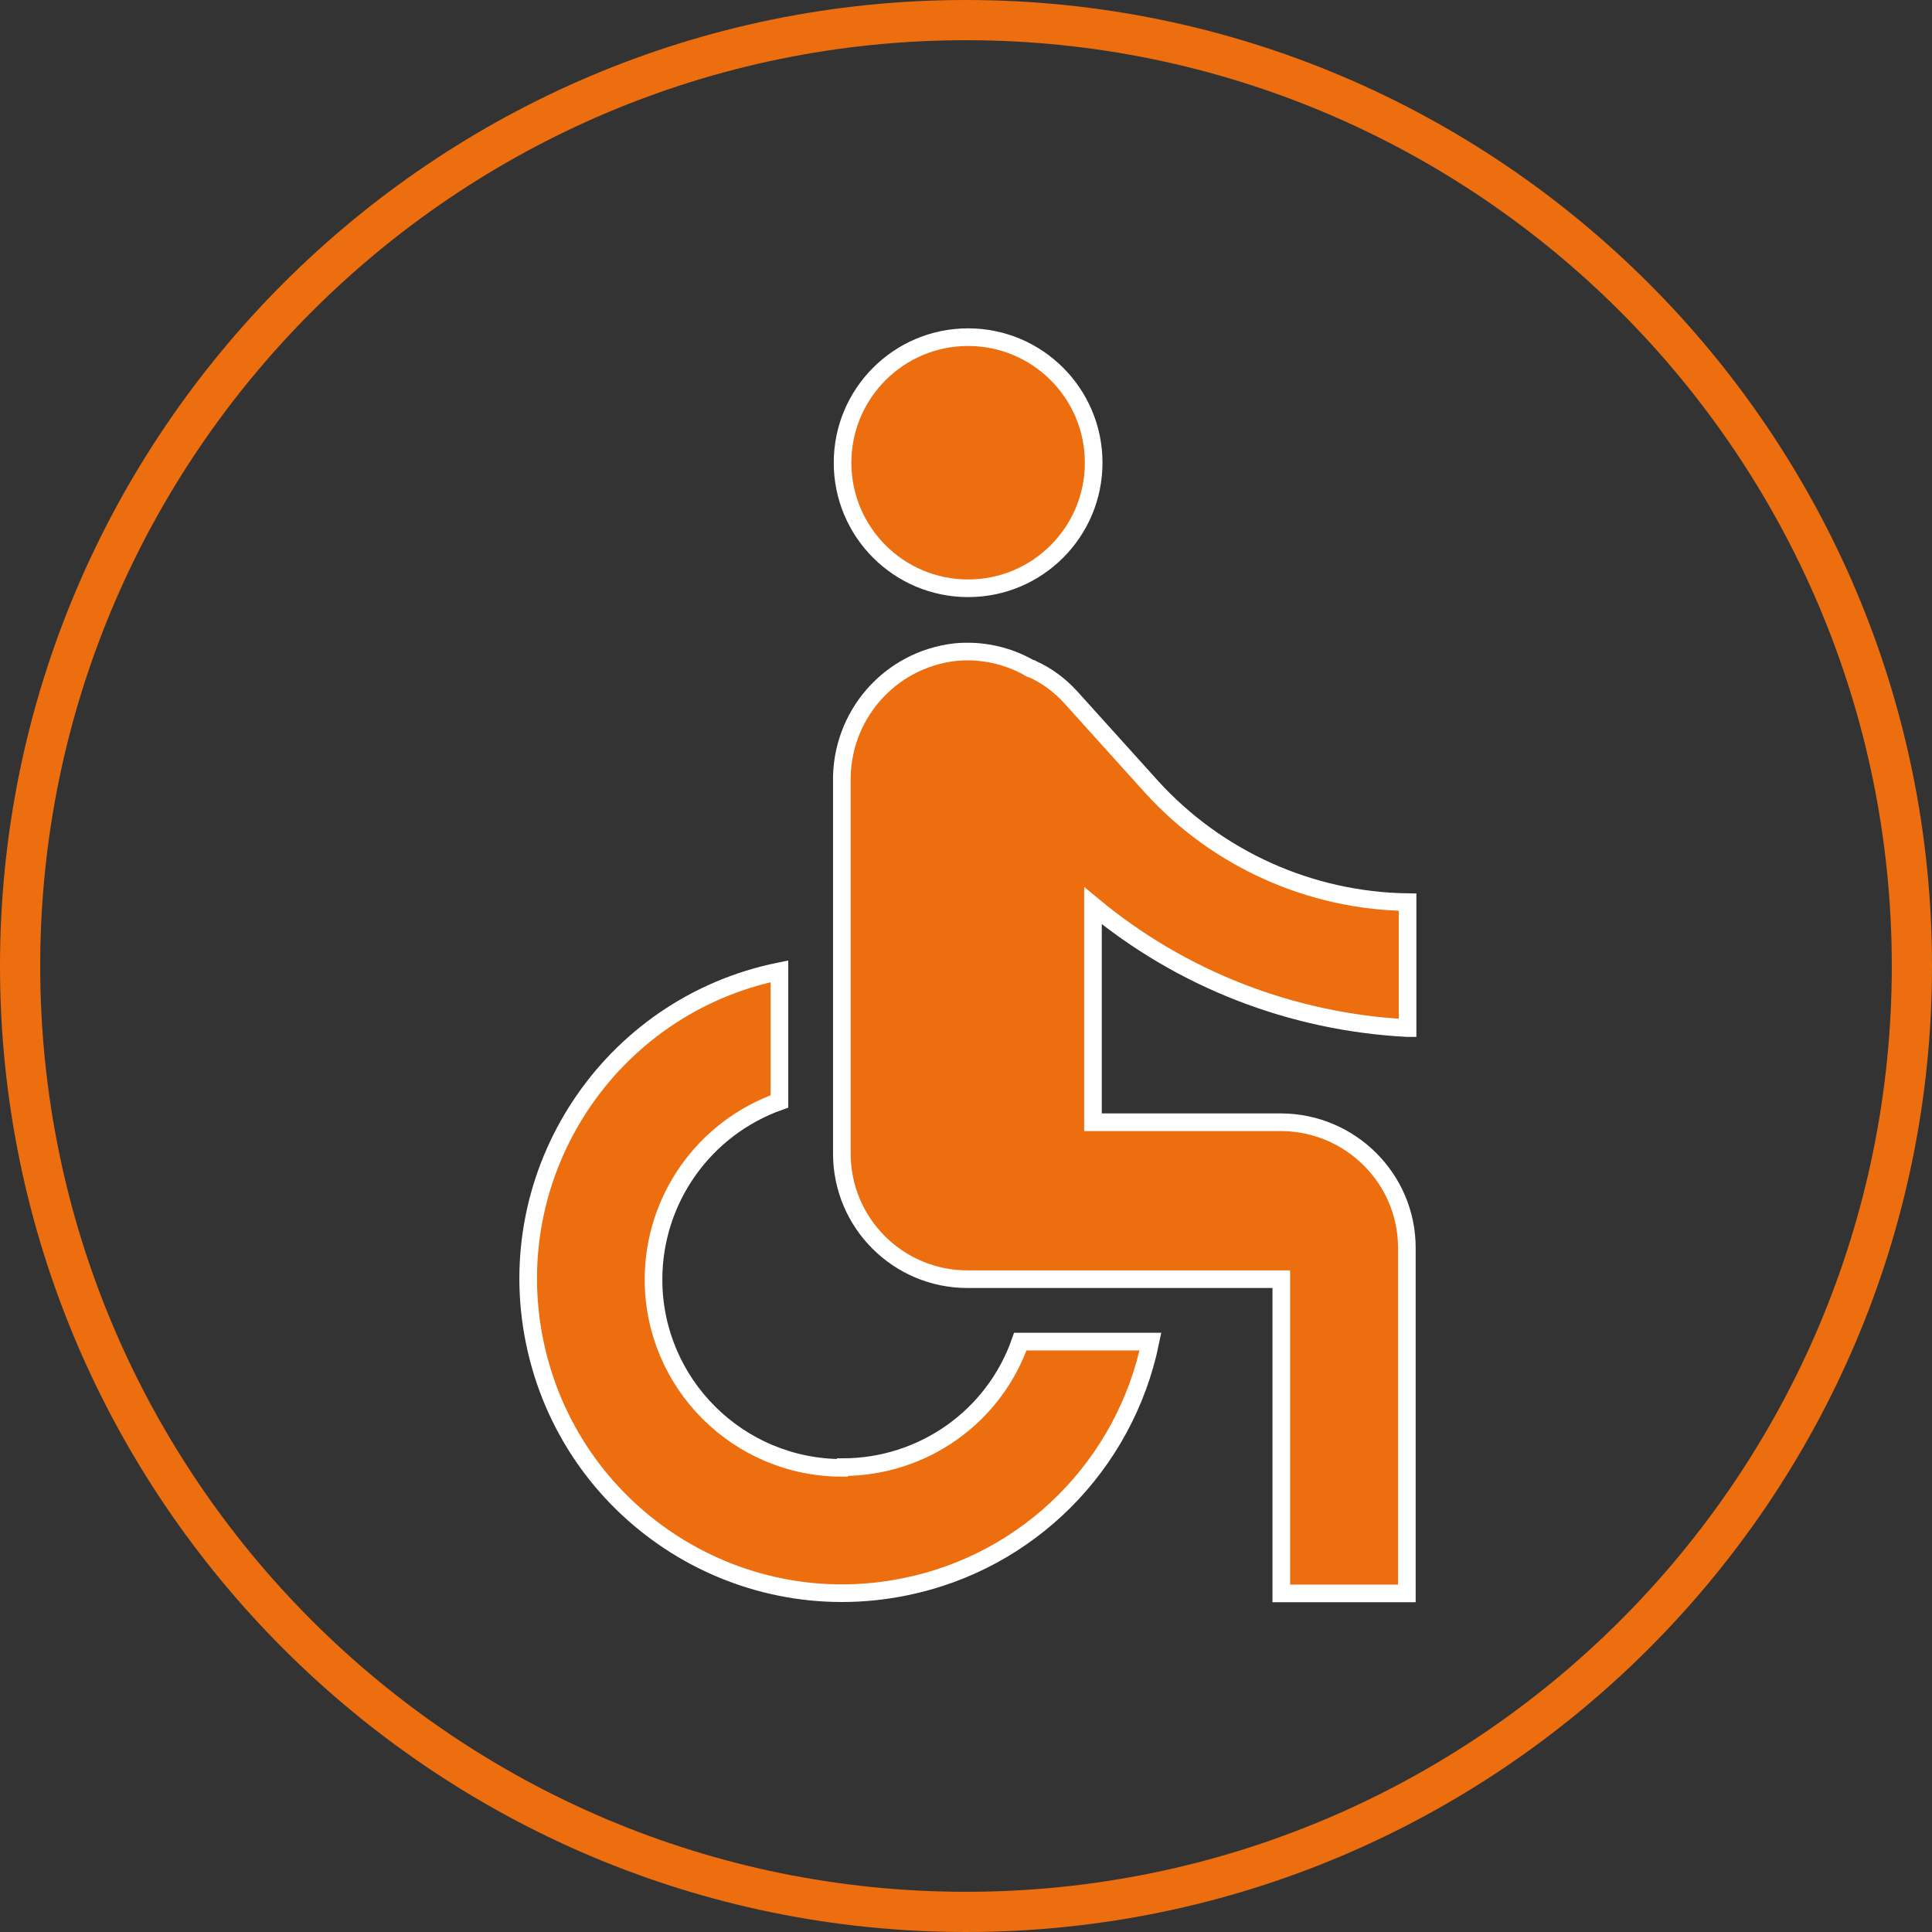
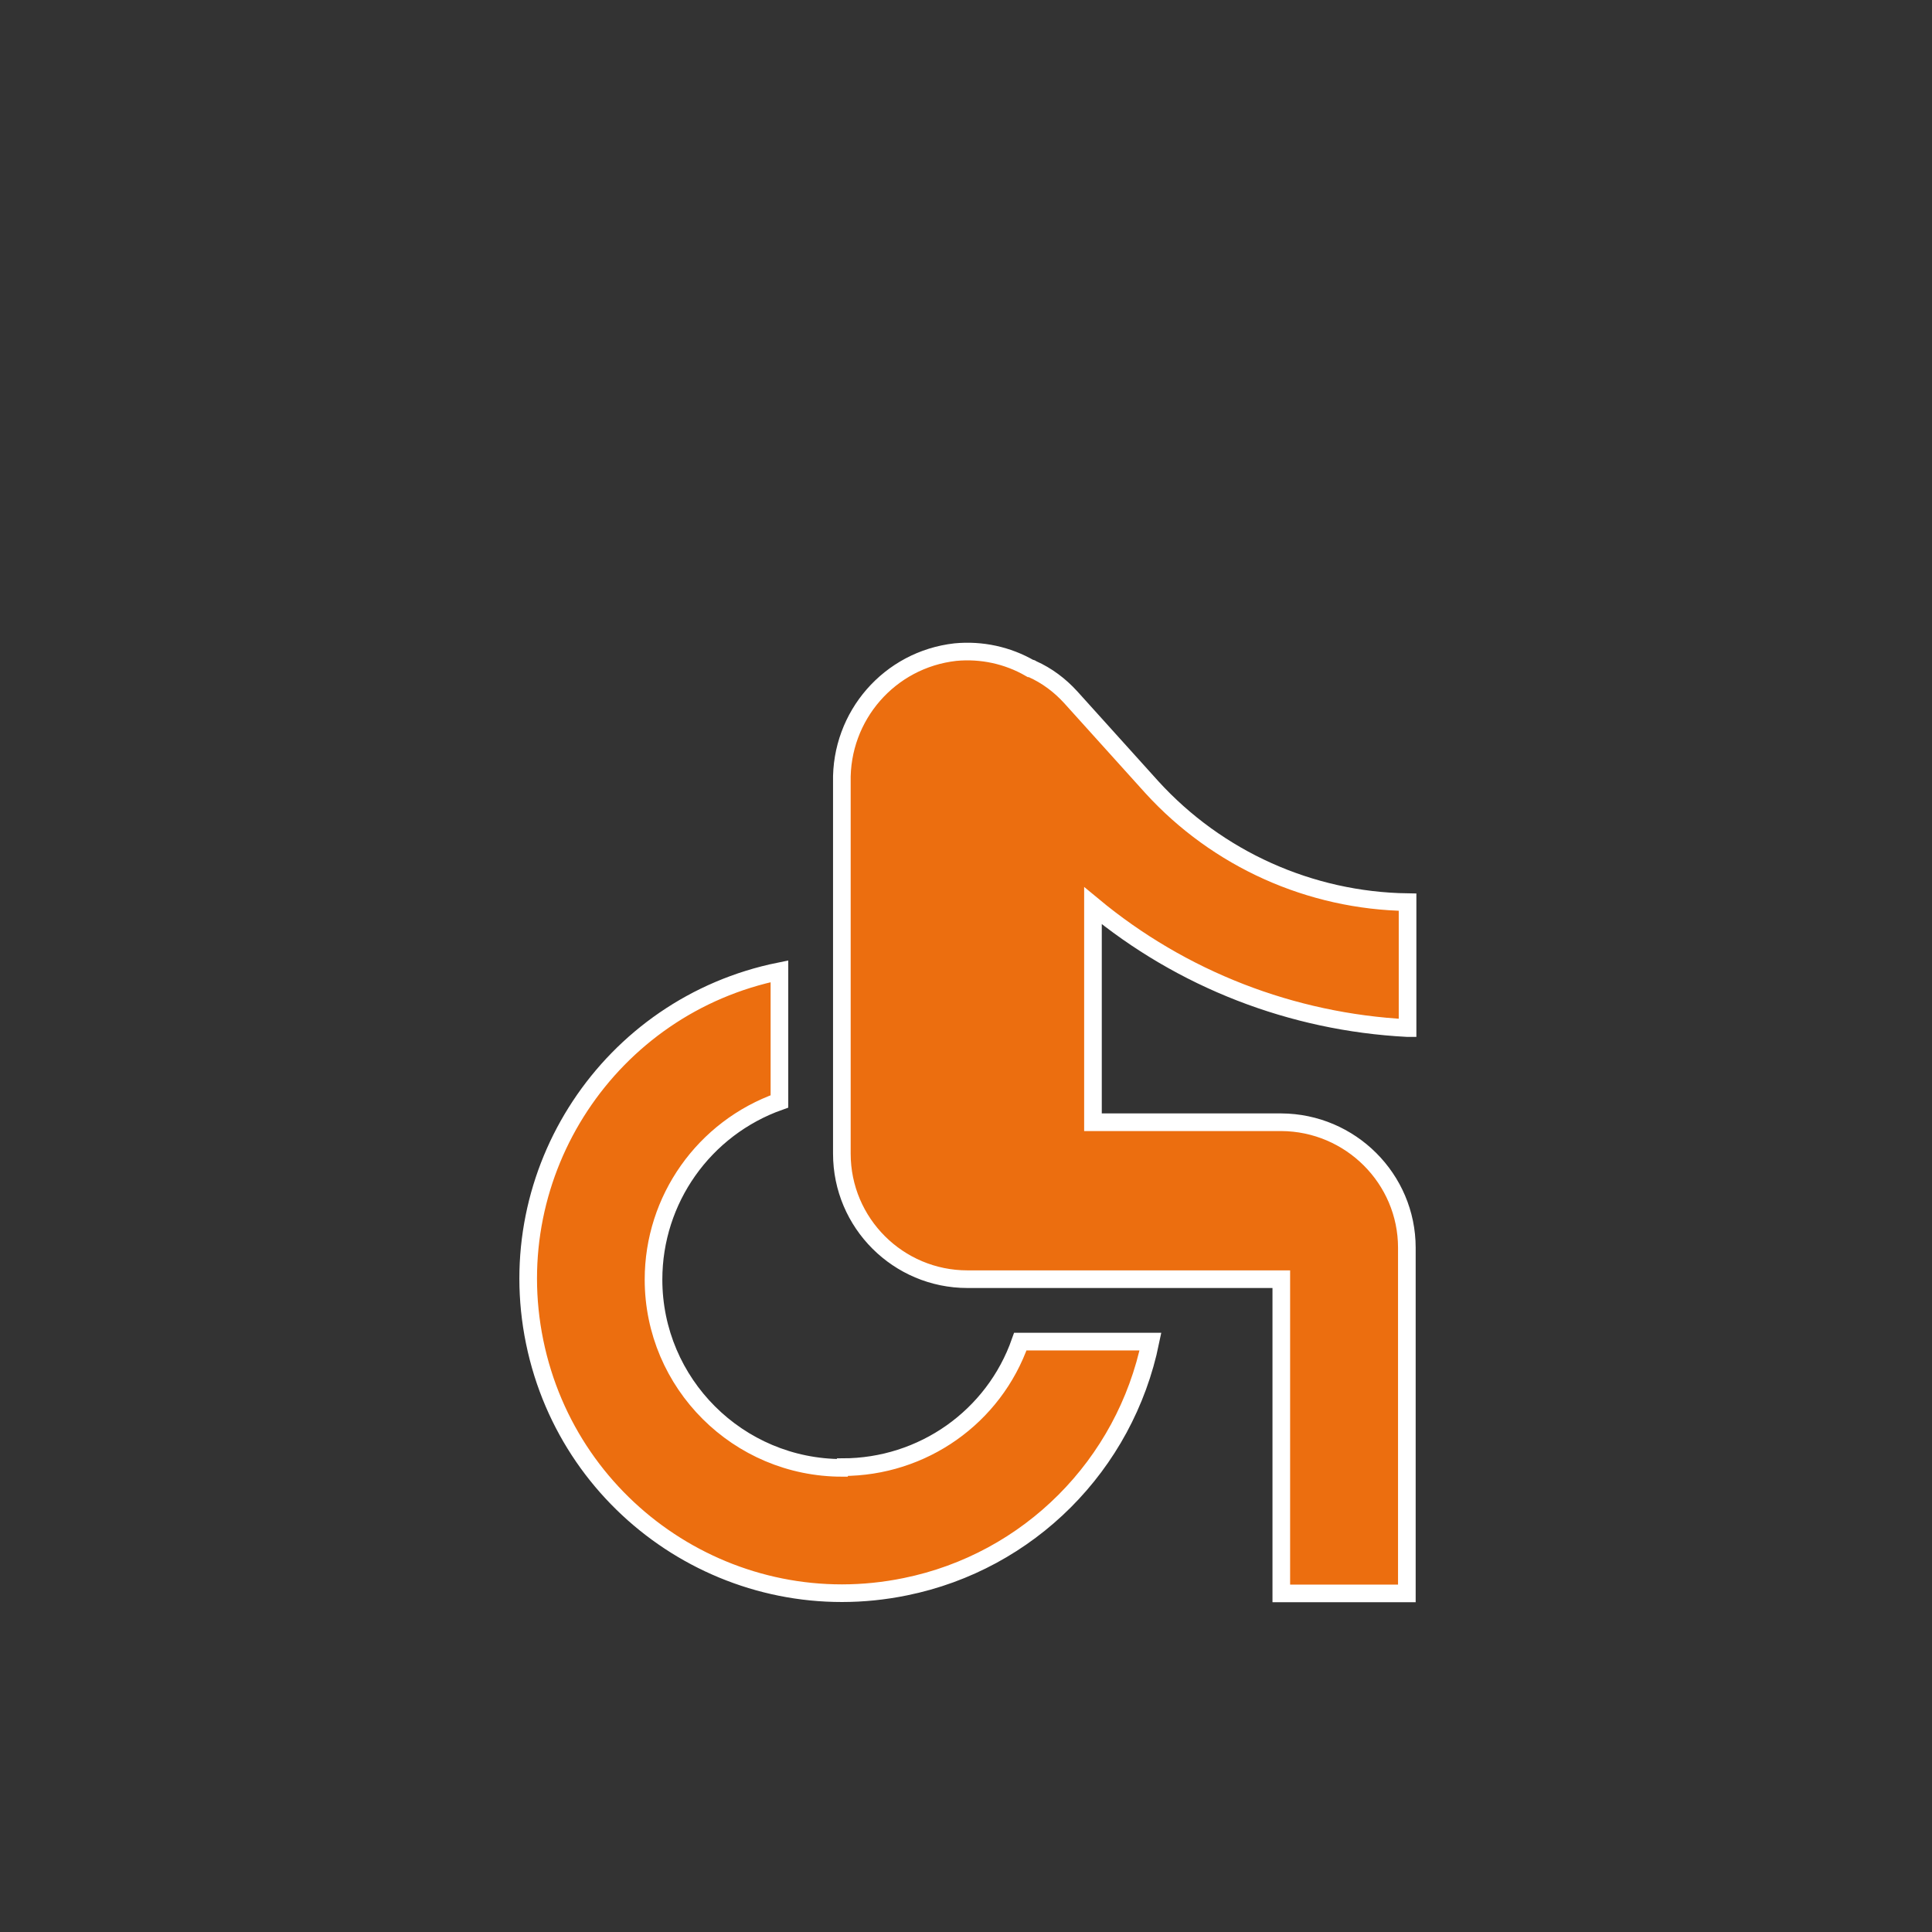
<svg xmlns="http://www.w3.org/2000/svg" id="Camada_1" viewBox="0 0 54.78 54.78">
  <rect x="0" y="0" width="54.78" height="54.78" fill="#333333" stroke="none" />
  <defs>
    <style>.cls-1{stroke:#fff;stroke-miterlimit:10;stroke-width:.5px;}.cls-1,.cls-2{fill:#ec6e0f;}.cls-3{fill:none;}</style>
  </defs>
-   <circle id="Elipse_109" class="cls-1" cx="27.45" cy="13.12" r="3.56" />
  <path id="Caminho_8119" class="cls-1" d="m39.91,29.15v-3.57c-2.76-.04-5.39-1.22-7.25-3.26l-2.3-2.55c-.31-.34-.67-.61-1.09-.8-.02,0-.02-.02-.04-.02h-.02c-.64-.37-1.38-.53-2.12-.46-1.87.21-3.26,1.81-3.22,3.69v10.53c0,1.97,1.6,3.56,3.56,3.56h8.9v8.91h3.56v-9.8c0-1.96-1.6-3.55-3.56-3.56h-5.34v-6.14c2.52,2.09,5.64,3.3,8.91,3.47Zm-16.03,12.47c-2.95,0-5.35-2.39-5.35-5.34,0-2.27,1.43-4.29,3.57-5.05v-3.69c-4.82.98-7.93,5.69-6.94,10.51s5.69,7.93,10.51,6.94c3.5-.71,6.23-3.45,6.95-6.95h-3.69c-.75,2.14-2.77,3.56-5.04,3.56h0Z" />
  <g id="Retângulo_573">
-     <path class="cls-3" d="m27.39,0h0C42.52,0,54.78,12.26,54.78,27.39h0c0,15.13-12.26,27.39-27.39,27.39h0C12.26,54.78,0,42.52,0,27.39H0C0,12.26,12.26,0,27.39,0Z" />
-     <path class="cls-2" d="m27.39,54.78C12.29,54.78,0,42.49,0,27.39S12.29,0,27.39,0s27.39,12.29,27.39,27.39-12.29,27.39-27.39,27.39Zm0-53.64C12.92,1.14,1.14,12.92,1.14,27.39s11.77,26.25,26.25,26.25,26.25-11.77,26.25-26.25S41.86,1.14,27.39,1.14Z" />
-   </g>
+     </g>
</svg>